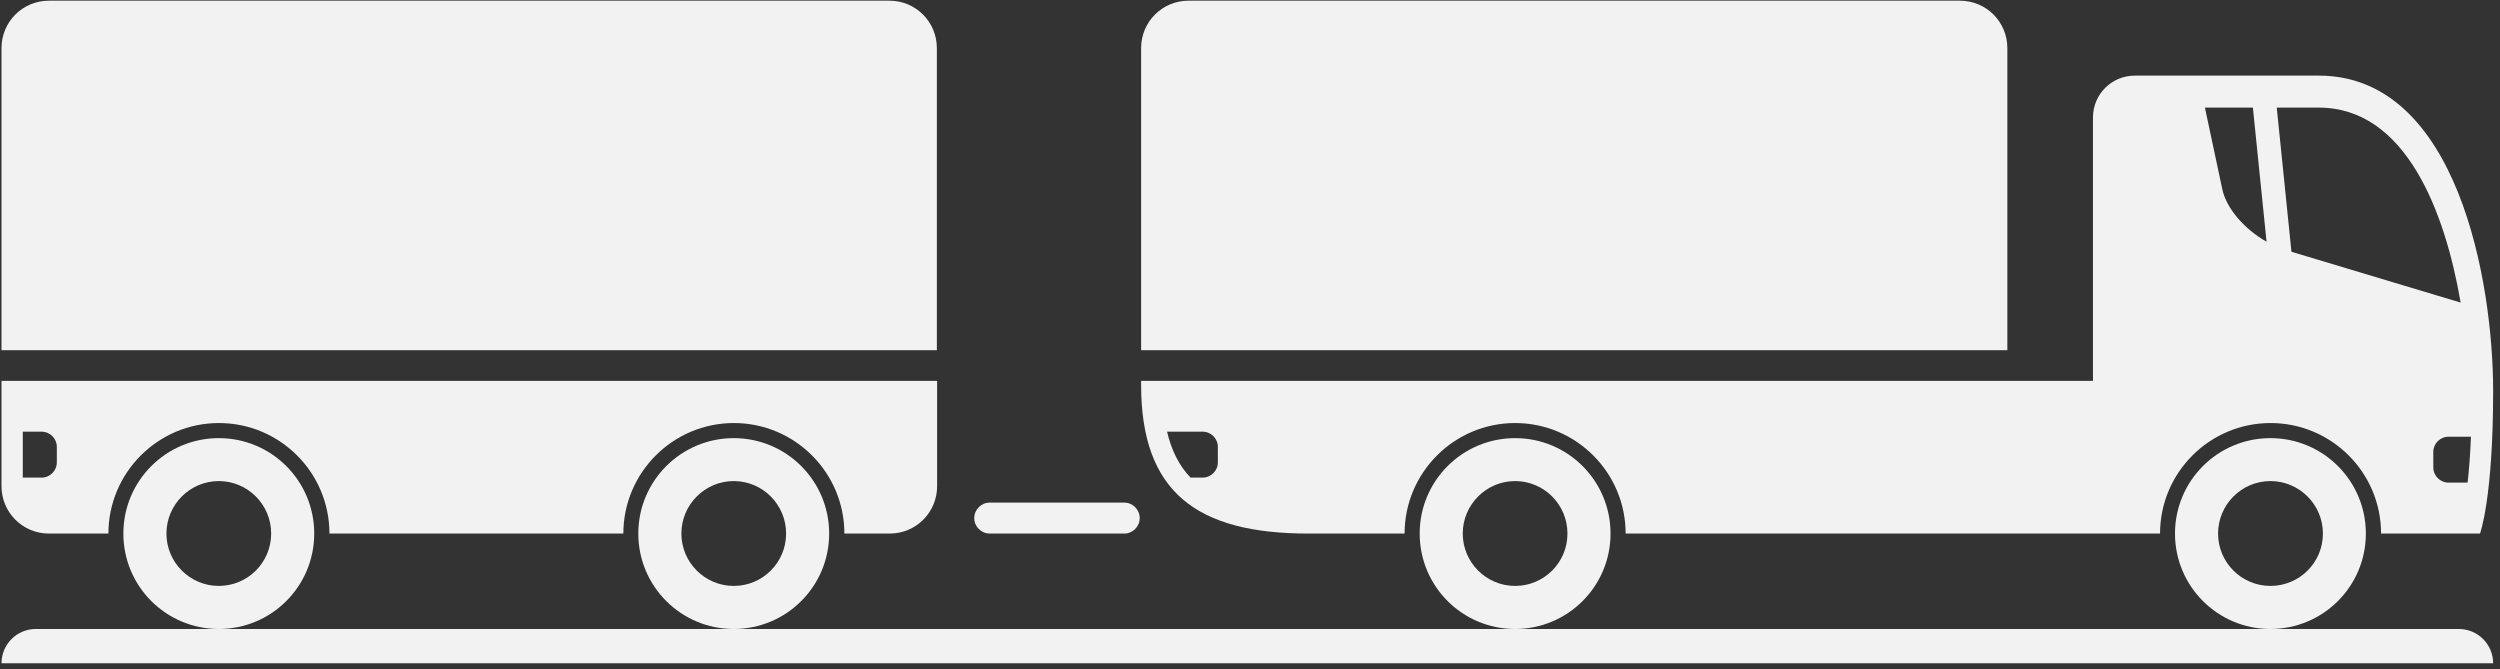
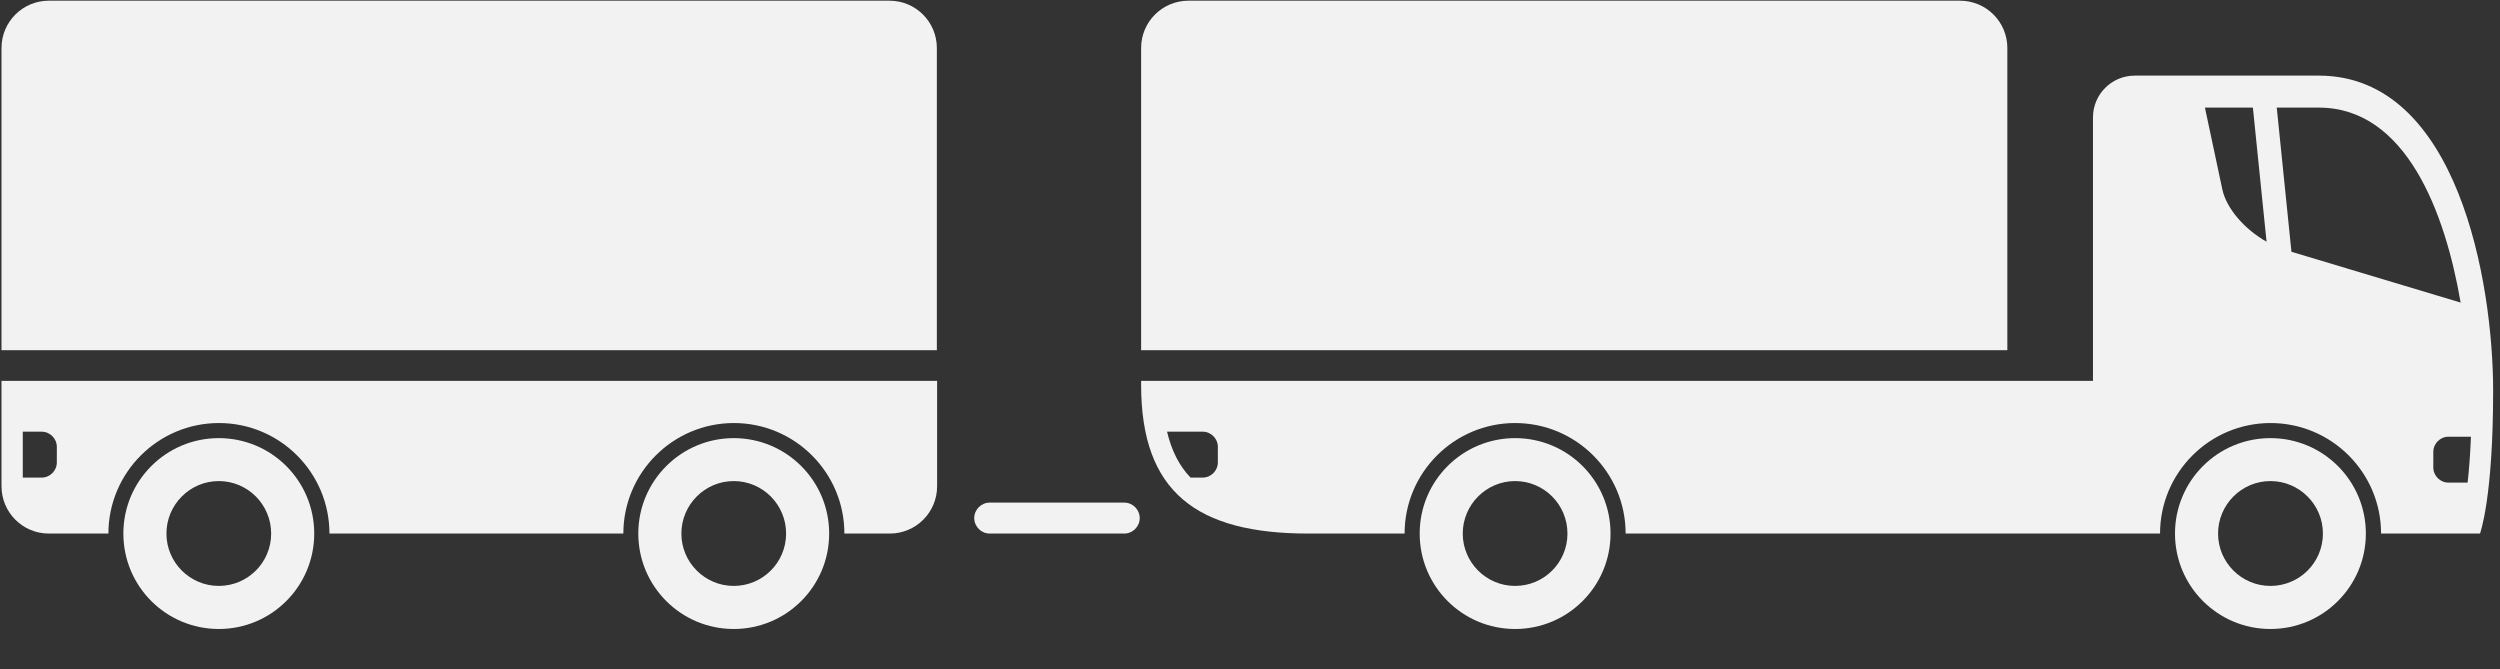
<svg xmlns="http://www.w3.org/2000/svg" width="100%" height="100%" viewBox="0 0 269 72" version="1.1" xml:space="preserve" style="fill-rule:evenodd;clip-rule:evenodd;stroke-linejoin:round;stroke-miterlimit:2;">
  <rect x="0" y="0" width="269" height="72" fill="#333333" stroke="none" />
  <g transform="matrix(1,0,0,1,-2689.83,-2508.6)">
    <g transform="matrix(4.167,0,0,4.167,685.425,1535.81)">
      <g id="Asset-12.svg" transform="matrix(-0.333,0,0,0.333,513.227,242.022)">
        <g transform="matrix(1,0,0,1,-96.605,-25.685)">
          <clipPath id="_clip1">
            <rect x="0" y="0" width="193.21" height="51.37" />
          </clipPath>
          <g clip-path="url(#_clip1)">
            <g id="b">
              <g id="c">
                <g>
-                   <path d="M190.55,48.72L2.66,48.72C1.19,48.72 0,49.91 0,51.38L193.21,51.38C193.21,49.91 192.02,48.72 190.55,48.72Z" style="fill:rgb(242,242,242);fill-rule:nonzero;" />
                  <path d="M17.27,33.92C21.36,33.92 24.67,37.23 24.67,41.32C24.67,45.41 21.36,48.72 17.27,48.72C13.18,48.72 9.87,45.41 9.87,41.32C9.87,37.23 13.18,33.92 17.27,33.92ZM17.27,45.38C19.51,45.38 21.33,43.56 21.33,41.32C21.33,39.08 19.51,37.25 17.27,37.25C15.03,37.25 13.2,39.07 13.2,41.32C13.2,43.57 15.02,45.38 17.27,45.38Z" style="fill:rgb(242,242,242);fill-rule:nonzero;" />
                  <path d="M75.84,33.92C79.93,33.92 83.24,37.23 83.24,41.32C83.24,45.41 79.93,48.72 75.84,48.72C71.75,48.72 68.44,45.41 68.44,41.32C68.44,37.23 71.75,33.92 75.84,33.92ZM75.84,45.38C78.08,45.38 79.9,43.56 79.9,41.32C79.9,39.08 78.08,37.25 75.84,37.25C73.6,37.25 71.78,39.07 71.78,41.32C71.78,43.57 73.6,45.38 75.84,45.38Z" style="fill:rgb(242,242,242);fill-rule:nonzero;" />
                  <path d="M101.17,0L41.34,0C39.31,0 37.67,1.64 37.67,3.67L37.67,27.1L104.84,27.1L104.84,3.67C104.84,1.64 103.2,0 101.17,0Z" style="fill:rgb(242,242,242);fill-rule:nonzero;" />
                  <path d="M136.43,33.92C140.51,33.92 143.83,37.23 143.83,41.32C143.83,45.41 140.52,48.72 136.43,48.72C132.34,48.72 129.03,45.41 129.03,41.32C129.03,37.23 132.34,33.92 136.43,33.92ZM136.43,45.38C138.67,45.38 140.49,43.56 140.49,41.32C140.49,39.08 138.67,37.25 136.43,37.25C134.19,37.25 132.37,39.07 132.37,41.32C132.37,43.57 134.19,45.38 136.43,45.38Z" style="fill:rgb(242,242,242);fill-rule:nonzero;" />
                  <path d="M176.36,33.92C180.45,33.92 183.76,37.23 183.76,41.32C183.76,45.41 180.45,48.72 176.36,48.72C172.27,48.72 168.96,45.41 168.96,41.32C168.96,37.23 172.27,33.92 176.36,33.92ZM176.36,45.38C178.6,45.38 180.42,43.56 180.42,41.32C180.42,39.08 178.6,37.25 176.36,37.25C174.12,37.25 172.3,39.07 172.3,41.32C172.3,43.57 174.12,45.38 176.36,45.38Z" style="fill:rgb(242,242,242);fill-rule:nonzero;" />
                  <path d="M189.54,0L124.35,0C122.32,0 120.68,1.64 120.68,3.67L120.68,27.1L193.21,27.1L193.21,3.67C193.21,1.64 191.57,0 189.54,0Z" style="fill:rgb(242,242,242);fill-rule:nonzero;" />
                  <path d="M117.78,40.12C117.78,40.78 117.24,41.32 116.58,41.32L106.15,41.32C105.49,41.32 104.95,40.78 104.95,40.12C104.95,39.46 105.49,38.92 106.15,38.92L116.58,38.92C117.24,38.92 117.78,39.46 117.78,40.12Z" style="fill:rgb(242,242,242);fill-rule:nonzero;" />
-                   <path d="M104.84,29.48L104.84,29.8C104.84,38.13 100.5,41.32 91.87,41.32L84.41,41.32C84.41,36.6 80.57,32.75 75.84,32.75C71.11,32.75 67.27,36.59 67.27,41.32L25.83,41.32C25.83,36.6 21.99,32.75 17.26,32.75C12.53,32.75 8.69,36.59 8.69,41.32L1.02,41.32C1.02,41.32 0,38.64 0,30.25C0,21.86 2.74,5.81 13.52,5.81L27.79,5.81C29.58,5.81 31.03,7.26 31.03,9.05L31.03,29.48L104.84,29.48ZM13.52,8.29C6.75,8.29 3.72,16.42 2.52,23.41L15.64,19.47L16.78,8.29L13.52,8.29ZM18.63,8.29L17.57,18.69C19.27,17.73 20.68,16.12 21,14.63L22.35,8.29L18.63,8.29ZM100.07,33.42C99.42,33.42 98.89,33.95 98.89,34.6L98.89,35.8C98.89,36.45 99.42,36.98 100.07,36.98L101.01,36.98C101.89,36.06 102.48,34.89 102.83,33.42L100.07,33.42ZM4.64,36.19L4.64,34.99C4.64,34.34 4.11,33.81 3.46,33.81L1.72,33.81C1.78,35.24 1.87,36.42 1.98,37.37L3.46,37.37C4.11,37.37 4.64,36.84 4.64,36.19Z" style="fill:rgb(242,242,242);fill-rule:nonzero;" />
+                   <path d="M104.84,29.48L104.84,29.8C104.84,38.13 100.5,41.32 91.87,41.32L84.41,41.32C84.41,36.6 80.57,32.75 75.84,32.75C71.11,32.75 67.27,36.59 67.27,41.32L25.83,41.32C25.83,36.6 21.99,32.75 17.26,32.75C12.53,32.75 8.69,36.59 8.69,41.32L1.02,41.32C1.02,41.32 0,38.64 0,30.25C0,21.86 2.74,5.81 13.52,5.81L27.79,5.81C29.58,5.81 31.03,7.26 31.03,9.05L31.03,29.48L104.84,29.48ZM13.52,8.29C6.75,8.29 3.72,16.42 2.52,23.41L15.64,19.47L16.78,8.29L13.52,8.29ZM18.63,8.29L17.57,18.69C19.27,17.73 20.68,16.12 21,14.63L22.35,8.29L18.63,8.29ZM100.07,33.42C99.42,33.42 98.89,33.95 98.89,34.6L98.89,35.8C98.89,36.45 99.42,36.98 100.07,36.98L101.01,36.98C101.89,36.06 102.48,34.89 102.83,33.42L100.07,33.42ZM4.64,36.19L4.64,34.99C4.64,34.34 4.11,33.81 3.46,33.81L1.72,33.81C1.78,35.24 1.87,36.42 1.98,37.37L3.46,37.37C4.11,37.37 4.64,36.84 4.64,36.19" style="fill:rgb(242,242,242);fill-rule:nonzero;" />
                  <path d="M193.21,29.48L193.21,37.65C193.21,39.68 191.57,41.32 189.54,41.32L184.92,41.32C184.92,36.6 181.08,32.75 176.35,32.75C171.62,32.75 167.78,36.59 167.78,41.32L144.99,41.32C144.99,36.6 141.15,32.75 136.42,32.75C131.69,32.75 127.85,36.59 127.85,41.32L124.33,41.32C122.3,41.32 120.66,39.68 120.66,37.65L120.66,29.48L193.21,29.48ZM190.1,33.42C189.45,33.42 188.92,33.95 188.92,34.6L188.92,35.8C188.92,36.45 189.45,36.98 190.1,36.98L191.56,36.98L191.56,33.42L190.1,33.42Z" style="fill:rgb(242,242,242);fill-rule:nonzero;" />
                </g>
              </g>
            </g>
          </g>
        </g>
      </g>
    </g>
  </g>
</svg>